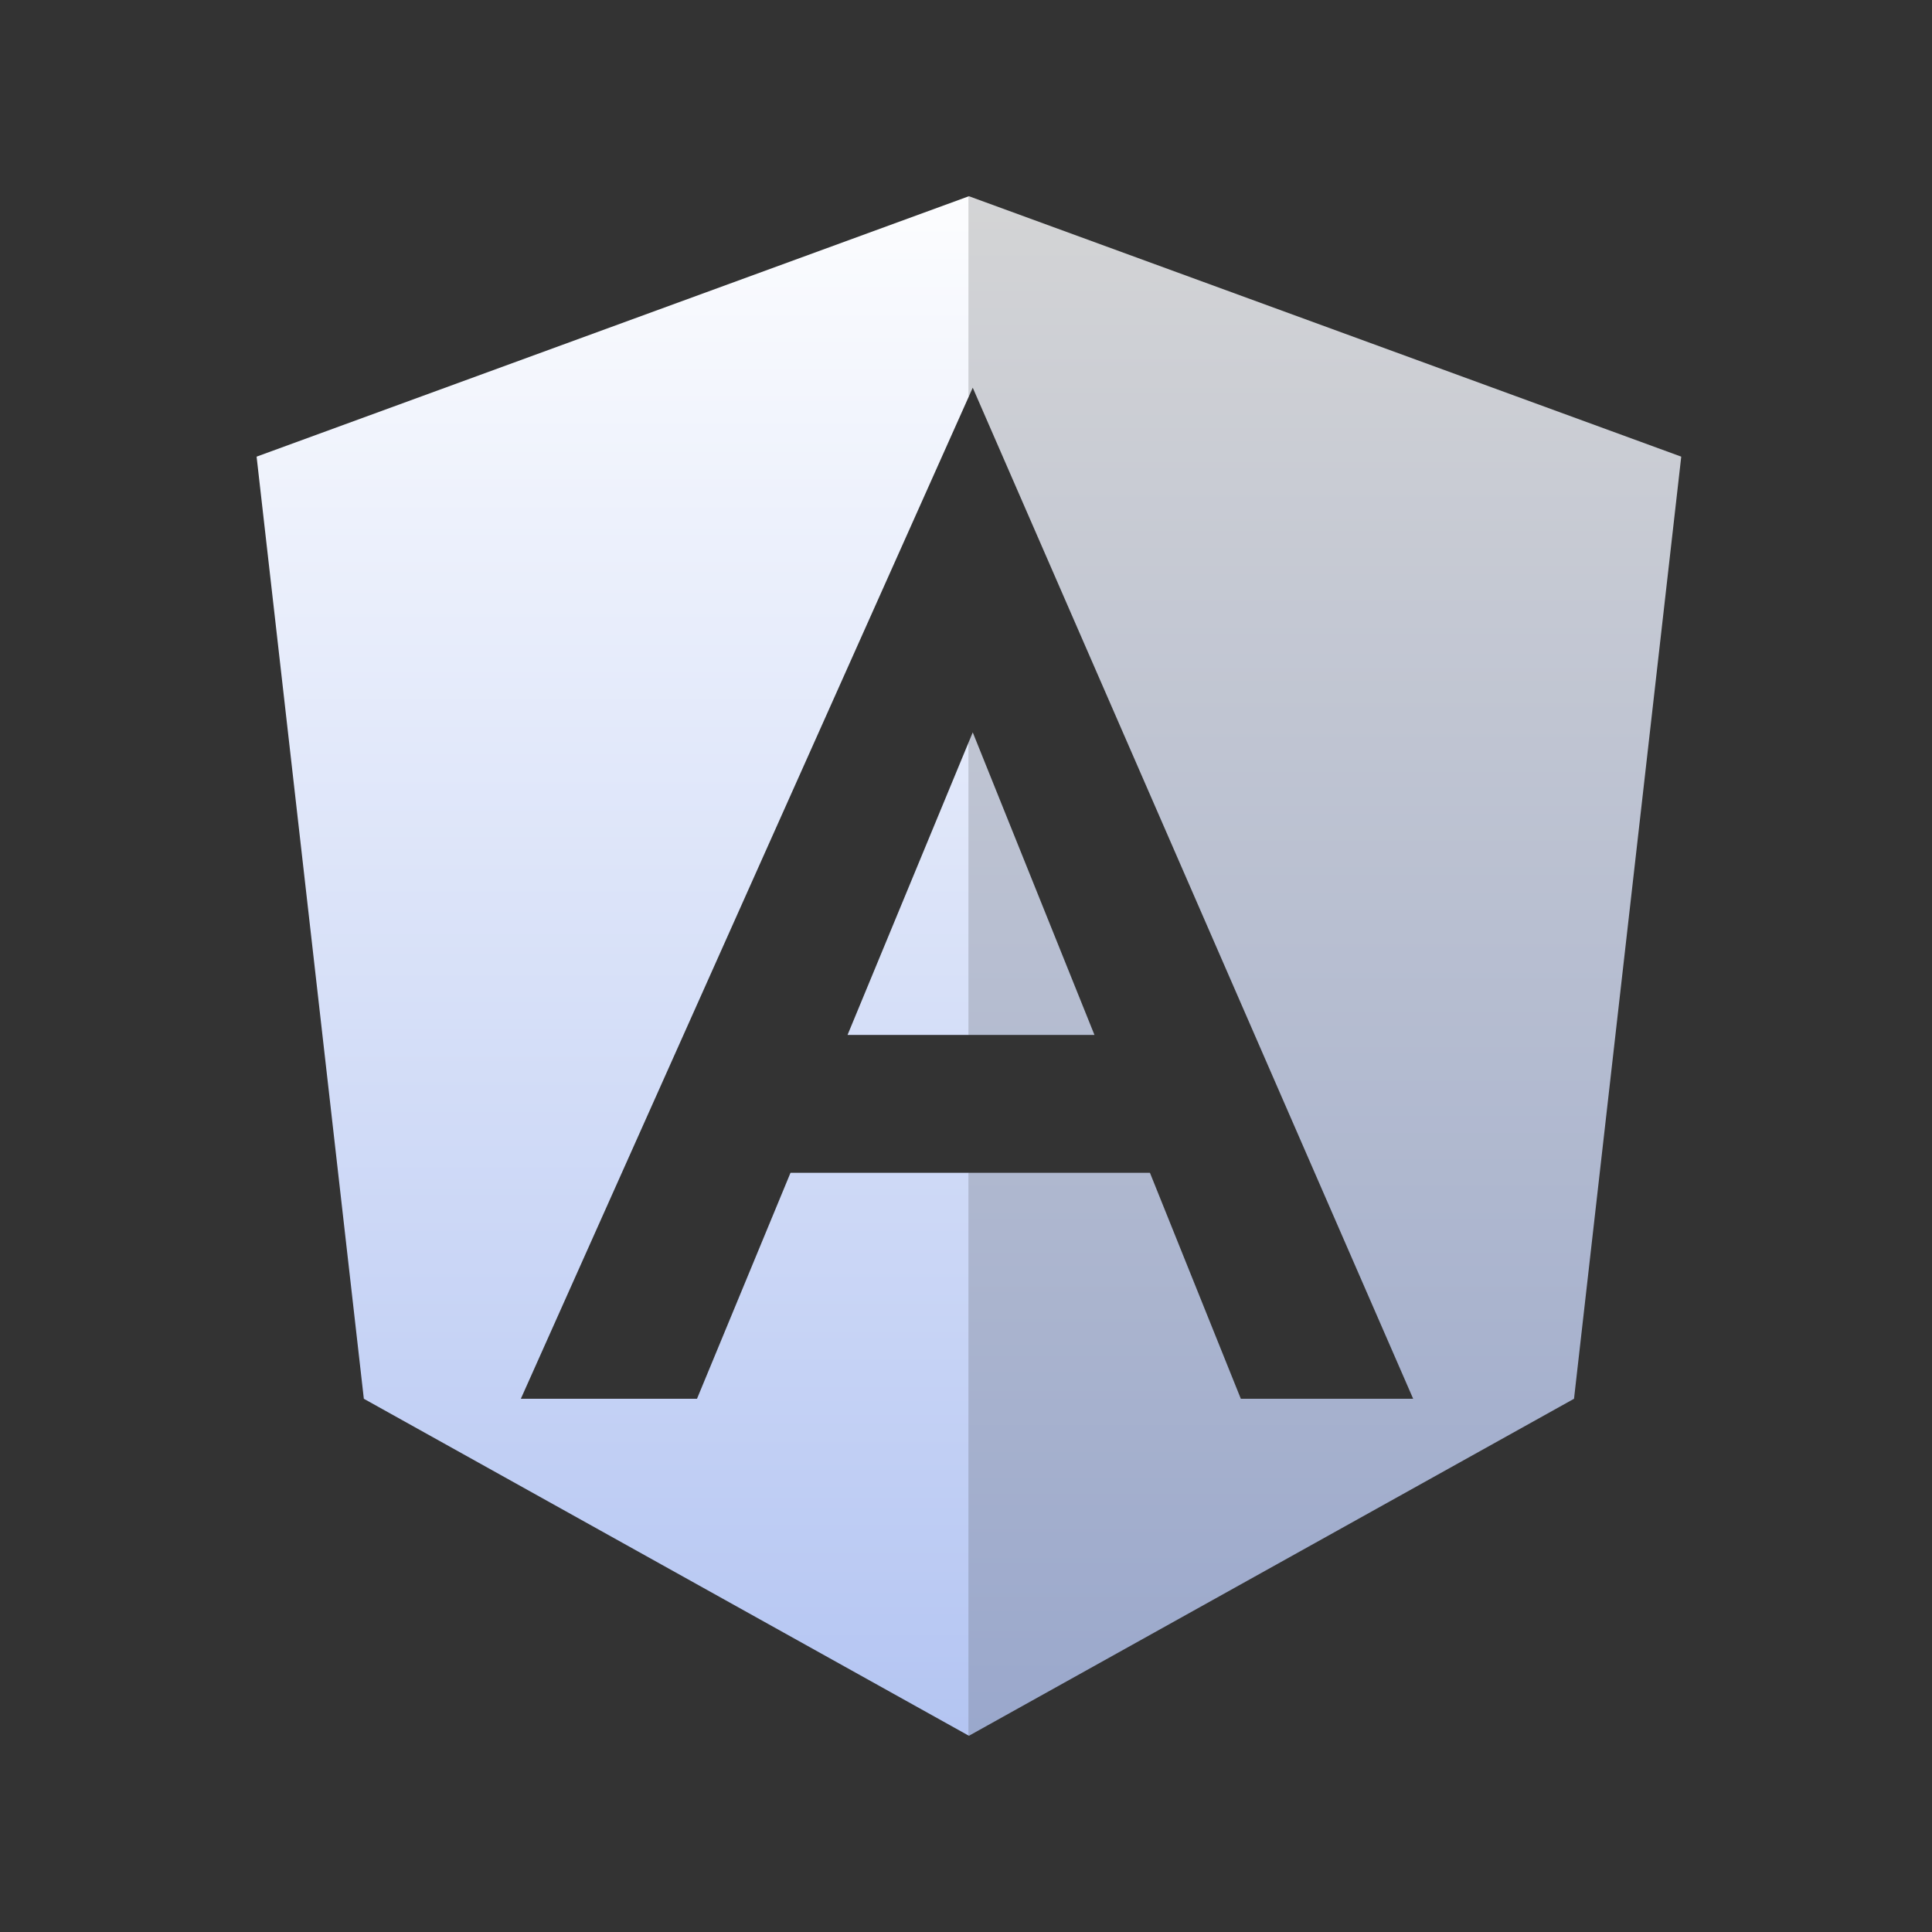
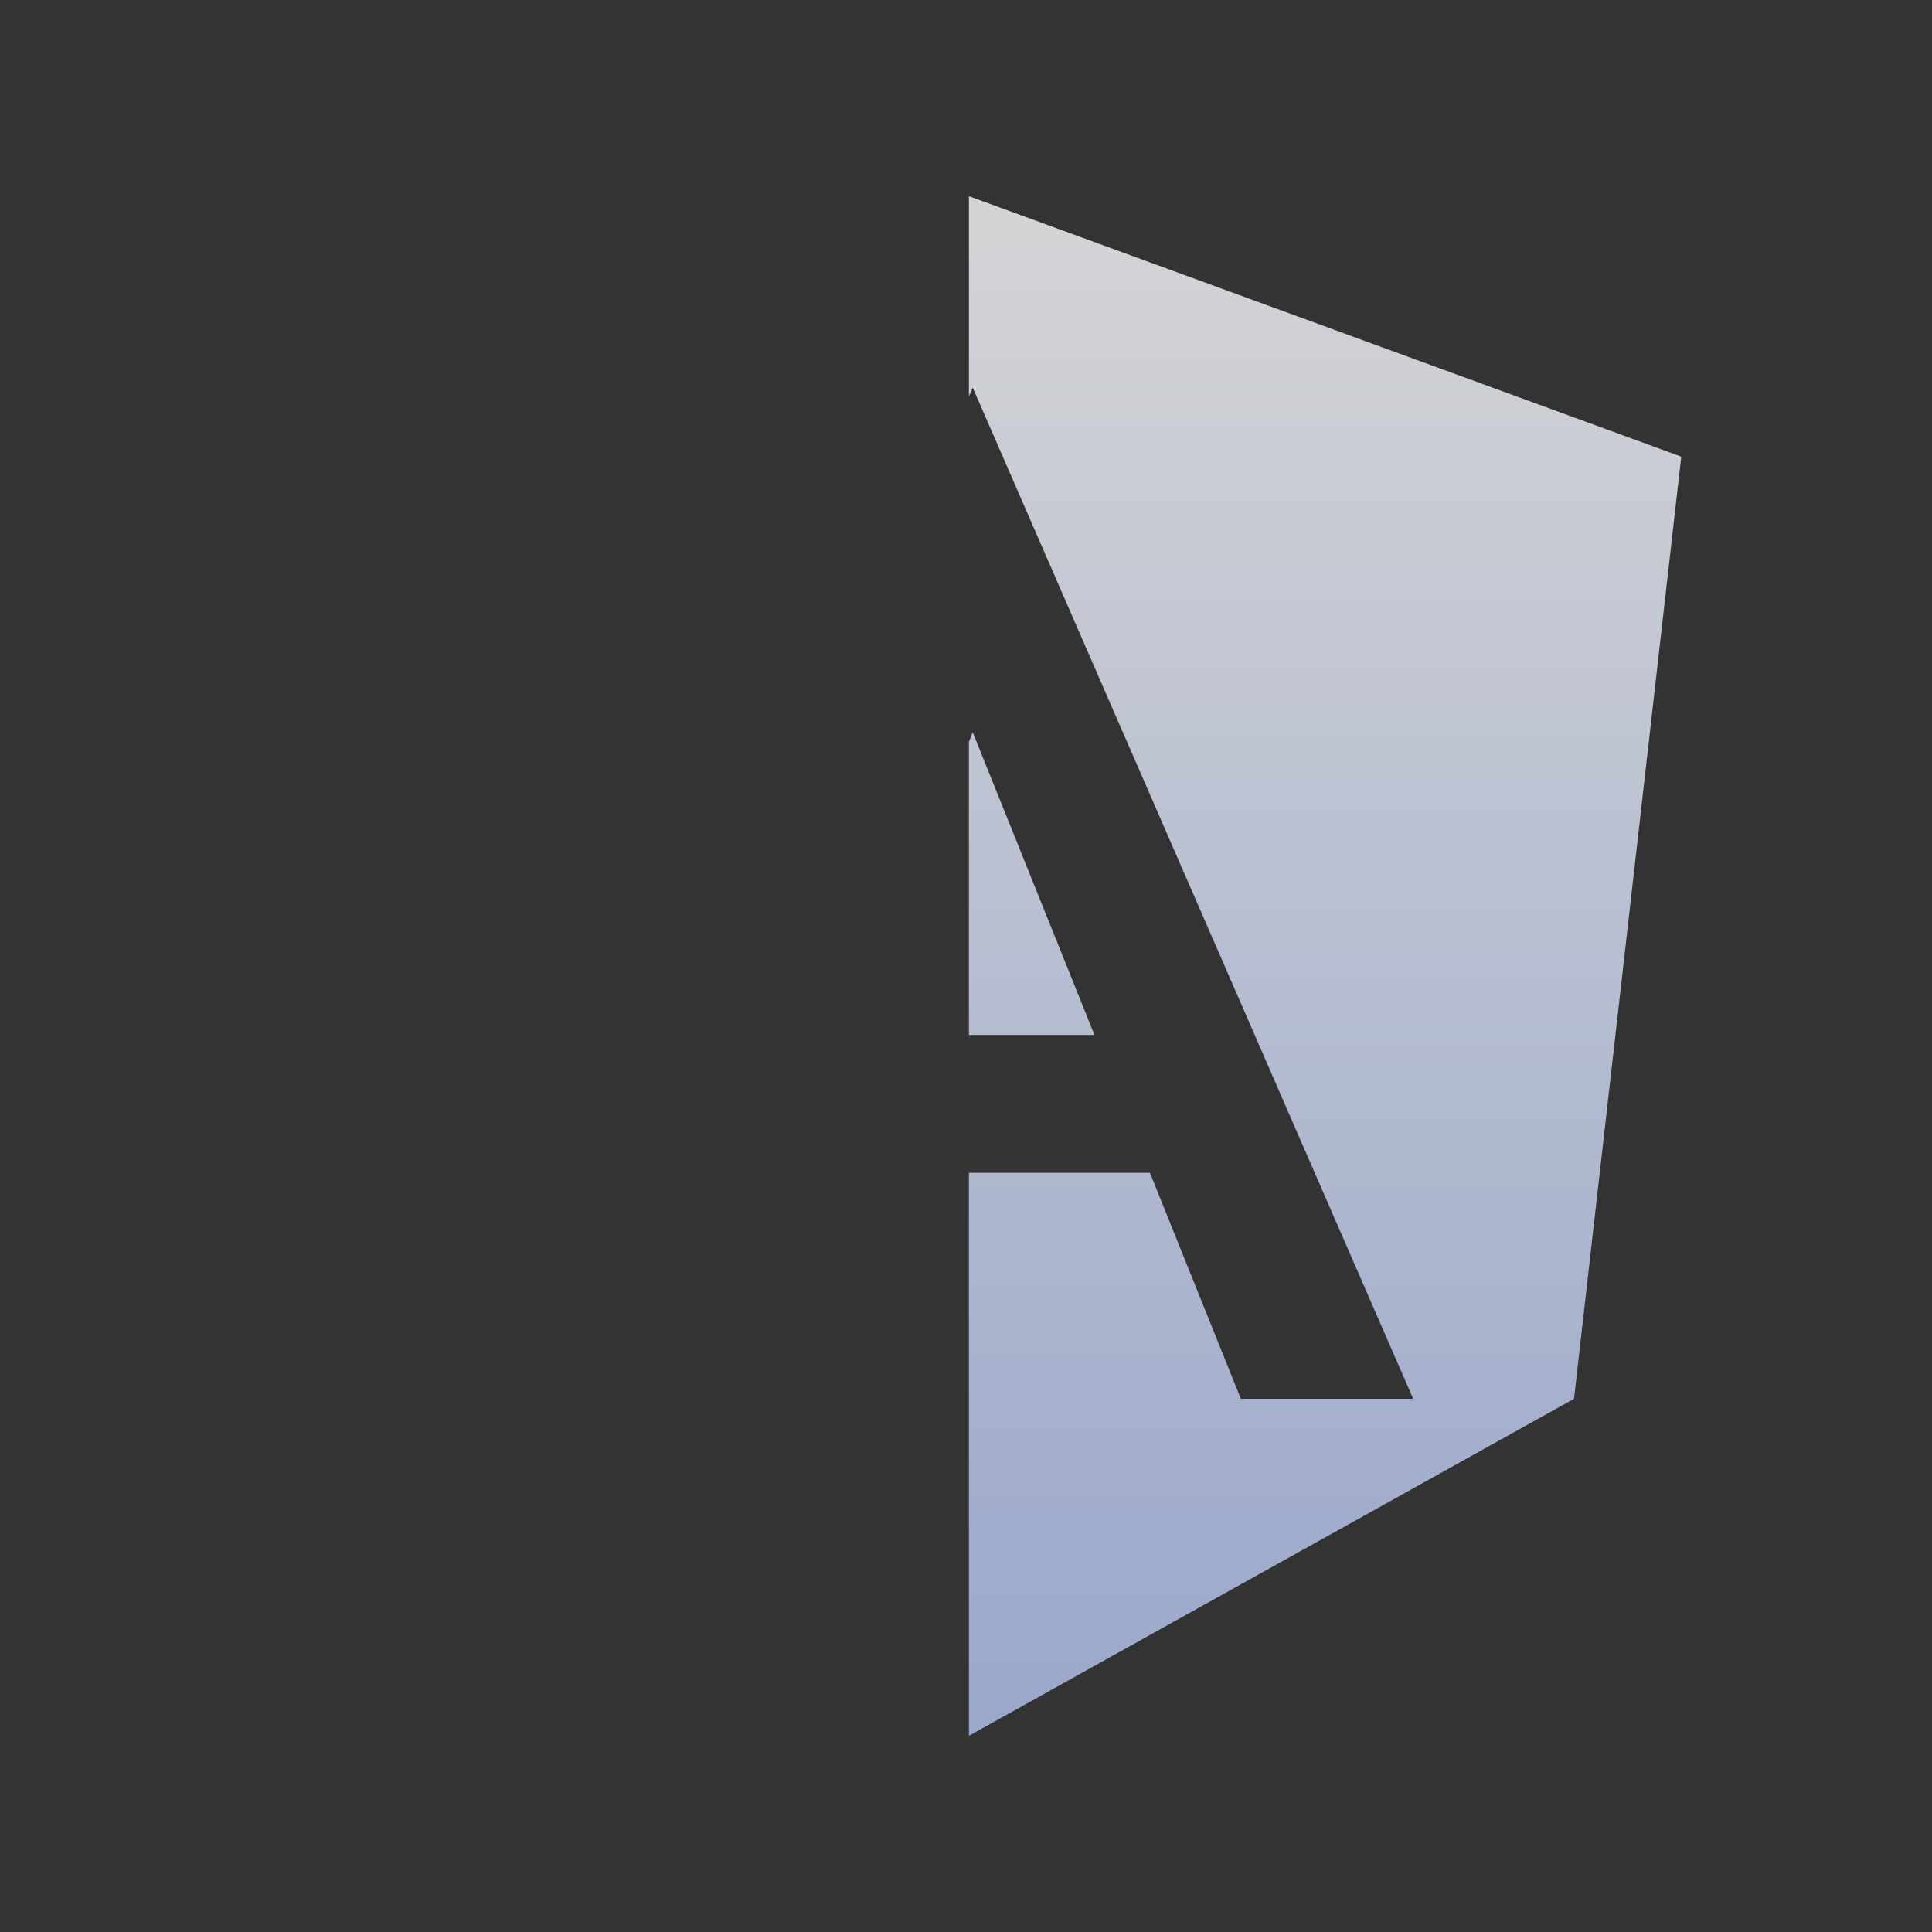
<svg xmlns="http://www.w3.org/2000/svg" width="128" height="128" viewBox="0 0 128 128" fill="none">
  <rect x="0" y="0" width="128" height="128" fill="#333333" stroke="none" />
  <path opacity="0.8" fill-rule="evenodd" clip-rule="evenodd" d="M64.193 13L111.387 30.254L104.283 92.672L64.193 115V77.701H76.186L82.208 92.672H93.626L64.447 25.686L64.193 26.254V13ZM64.193 68.567V49.136L64.447 48.522L72.511 68.567H64.193Z" fill="url(#paint0_linear_3441_104854)" />
-   <path fill-rule="evenodd" clip-rule="evenodd" d="M64.194 13L17 30.254L24.105 92.672L64.194 115V77.701H52.373L46.178 92.672H34.507L64.194 26.252V13ZM64.194 49.133L56.152 68.567H64.194V49.133Z" fill="url(#paint1_linear_3441_104854)" />
  <defs>
    <linearGradient id="paint0_linear_3441_104854" x1="83.955" y1="114.691" x2="83.955" y2="8.982" gradientUnits="userSpaceOnUse">
      <stop stop-color="#B4C5F2" />
      <stop offset="1" stop-color="white" />
    </linearGradient>
    <linearGradient id="paint1_linear_3441_104854" x1="44.433" y1="114.691" x2="44.433" y2="8.982" gradientUnits="userSpaceOnUse">
      <stop stop-color="#B4C5F2" />
      <stop offset="1" stop-color="white" />
    </linearGradient>
  </defs>
</svg>